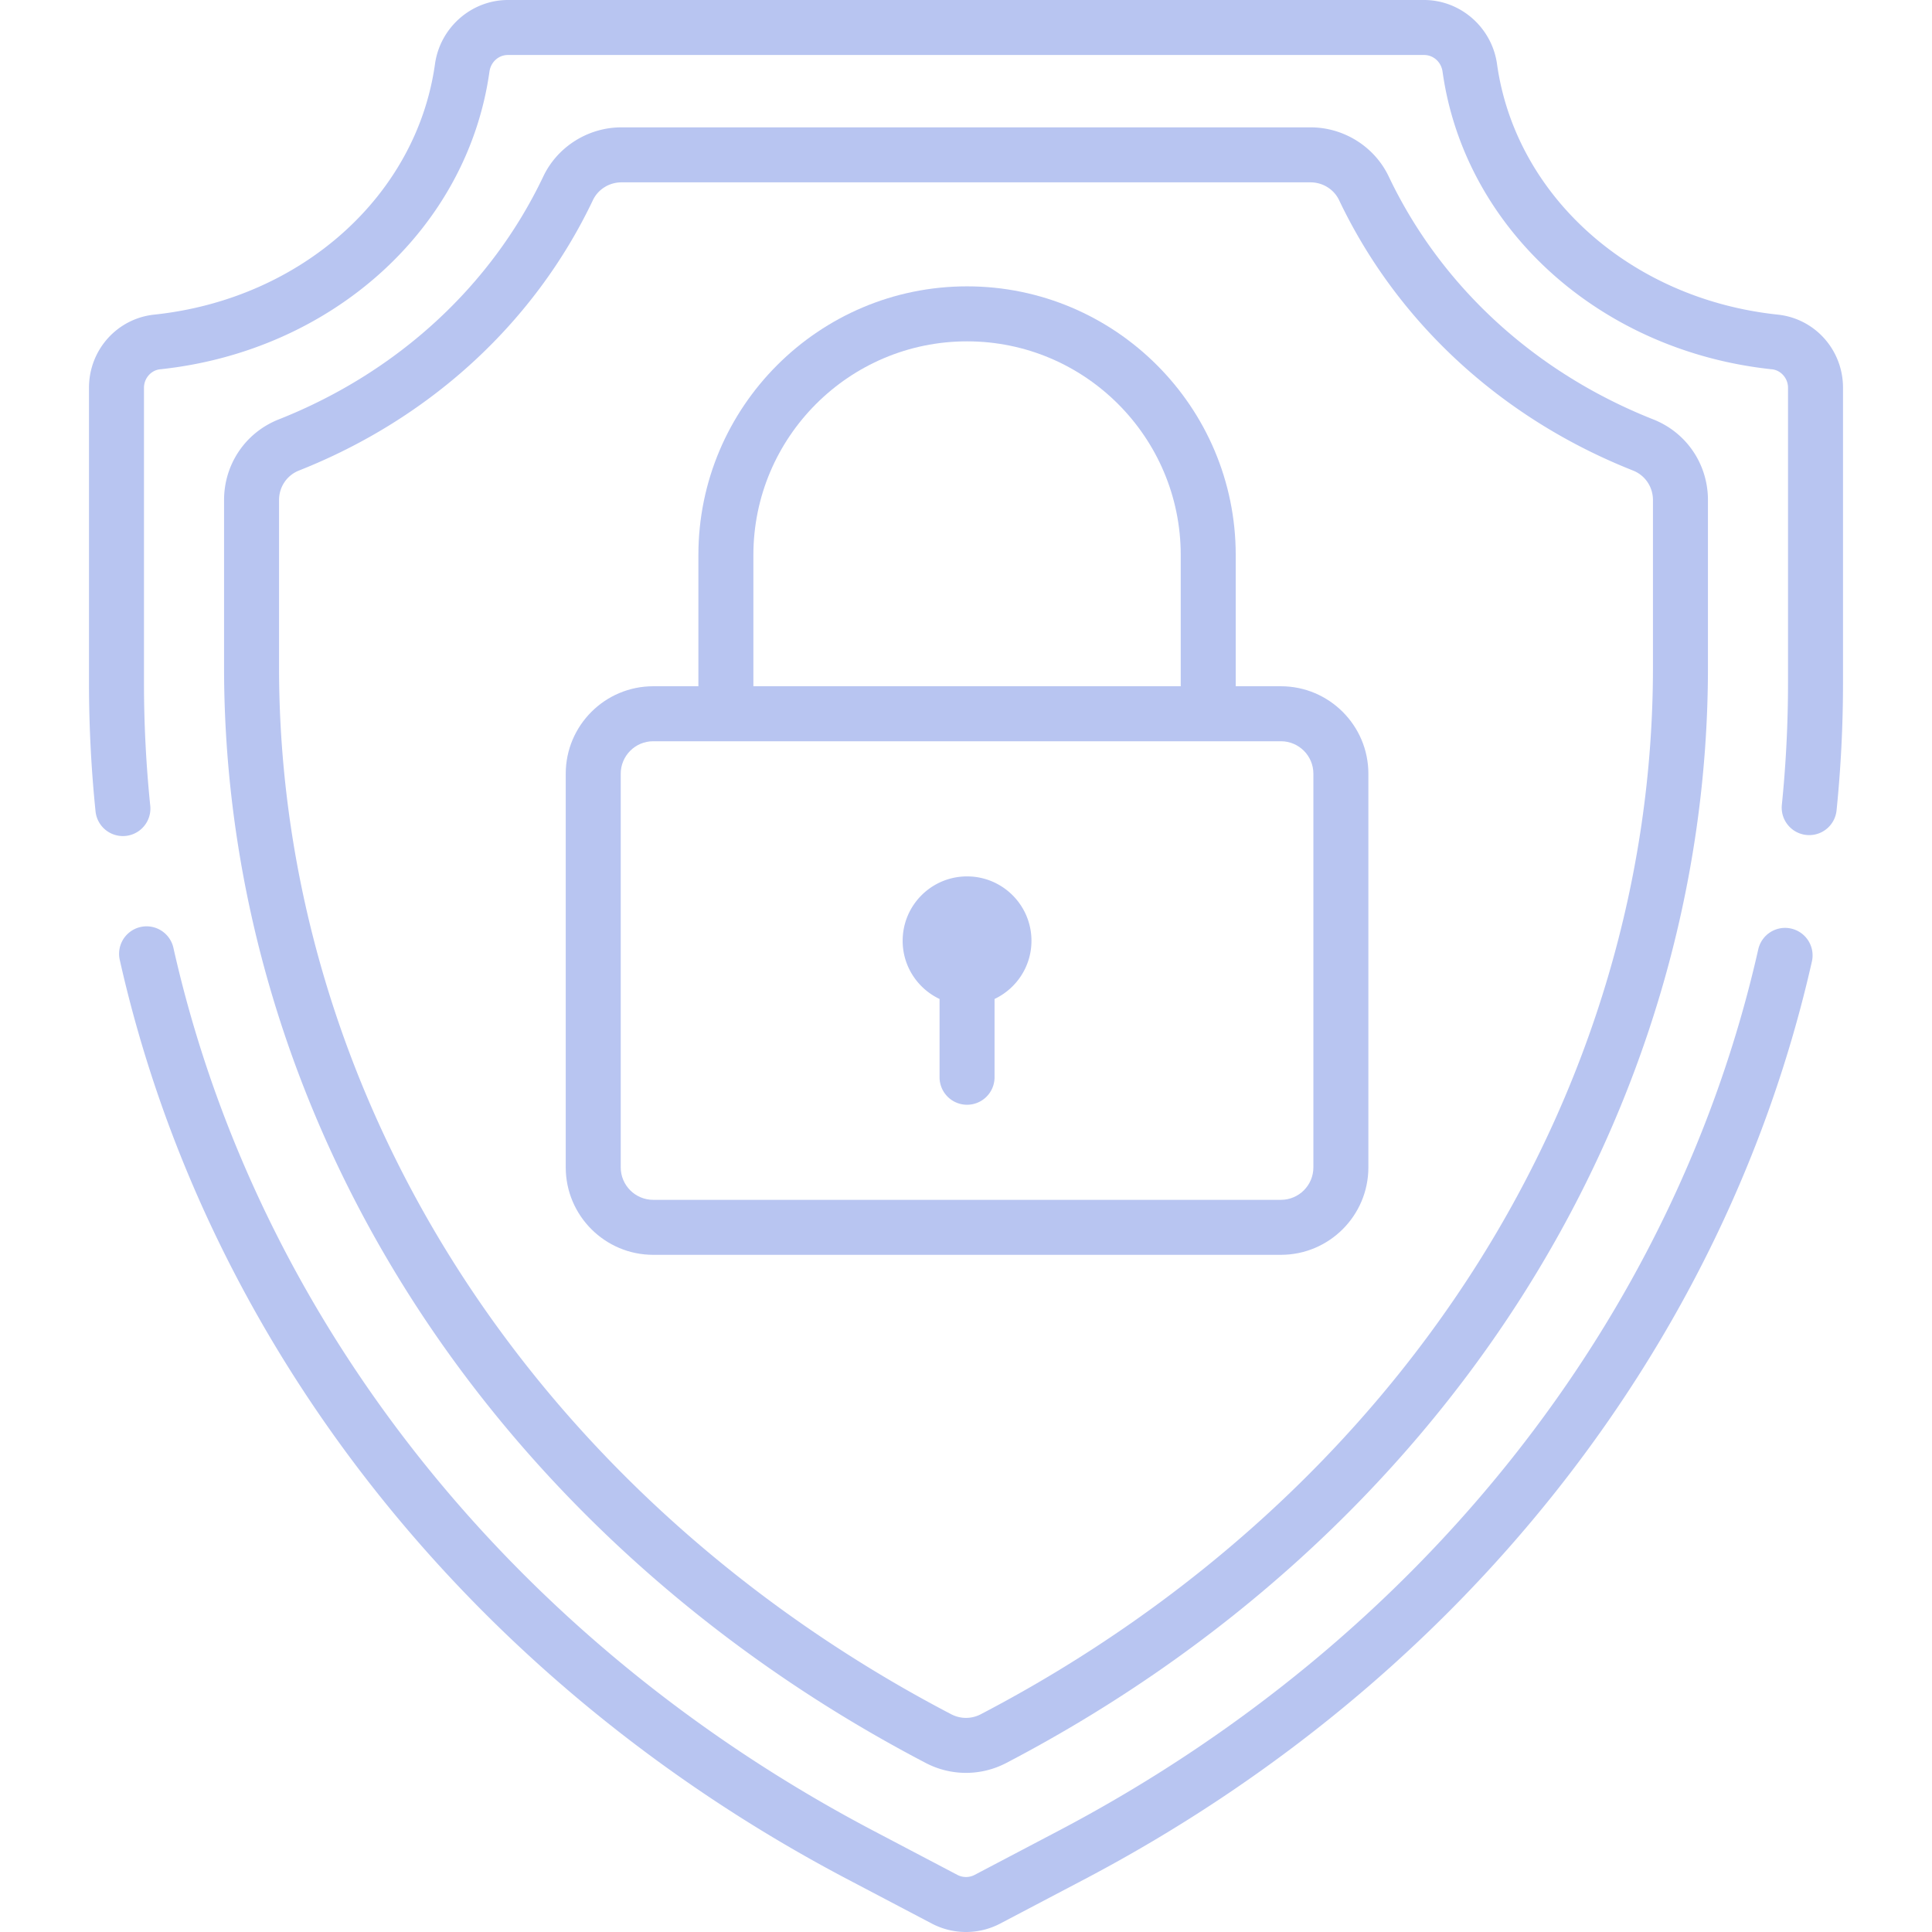
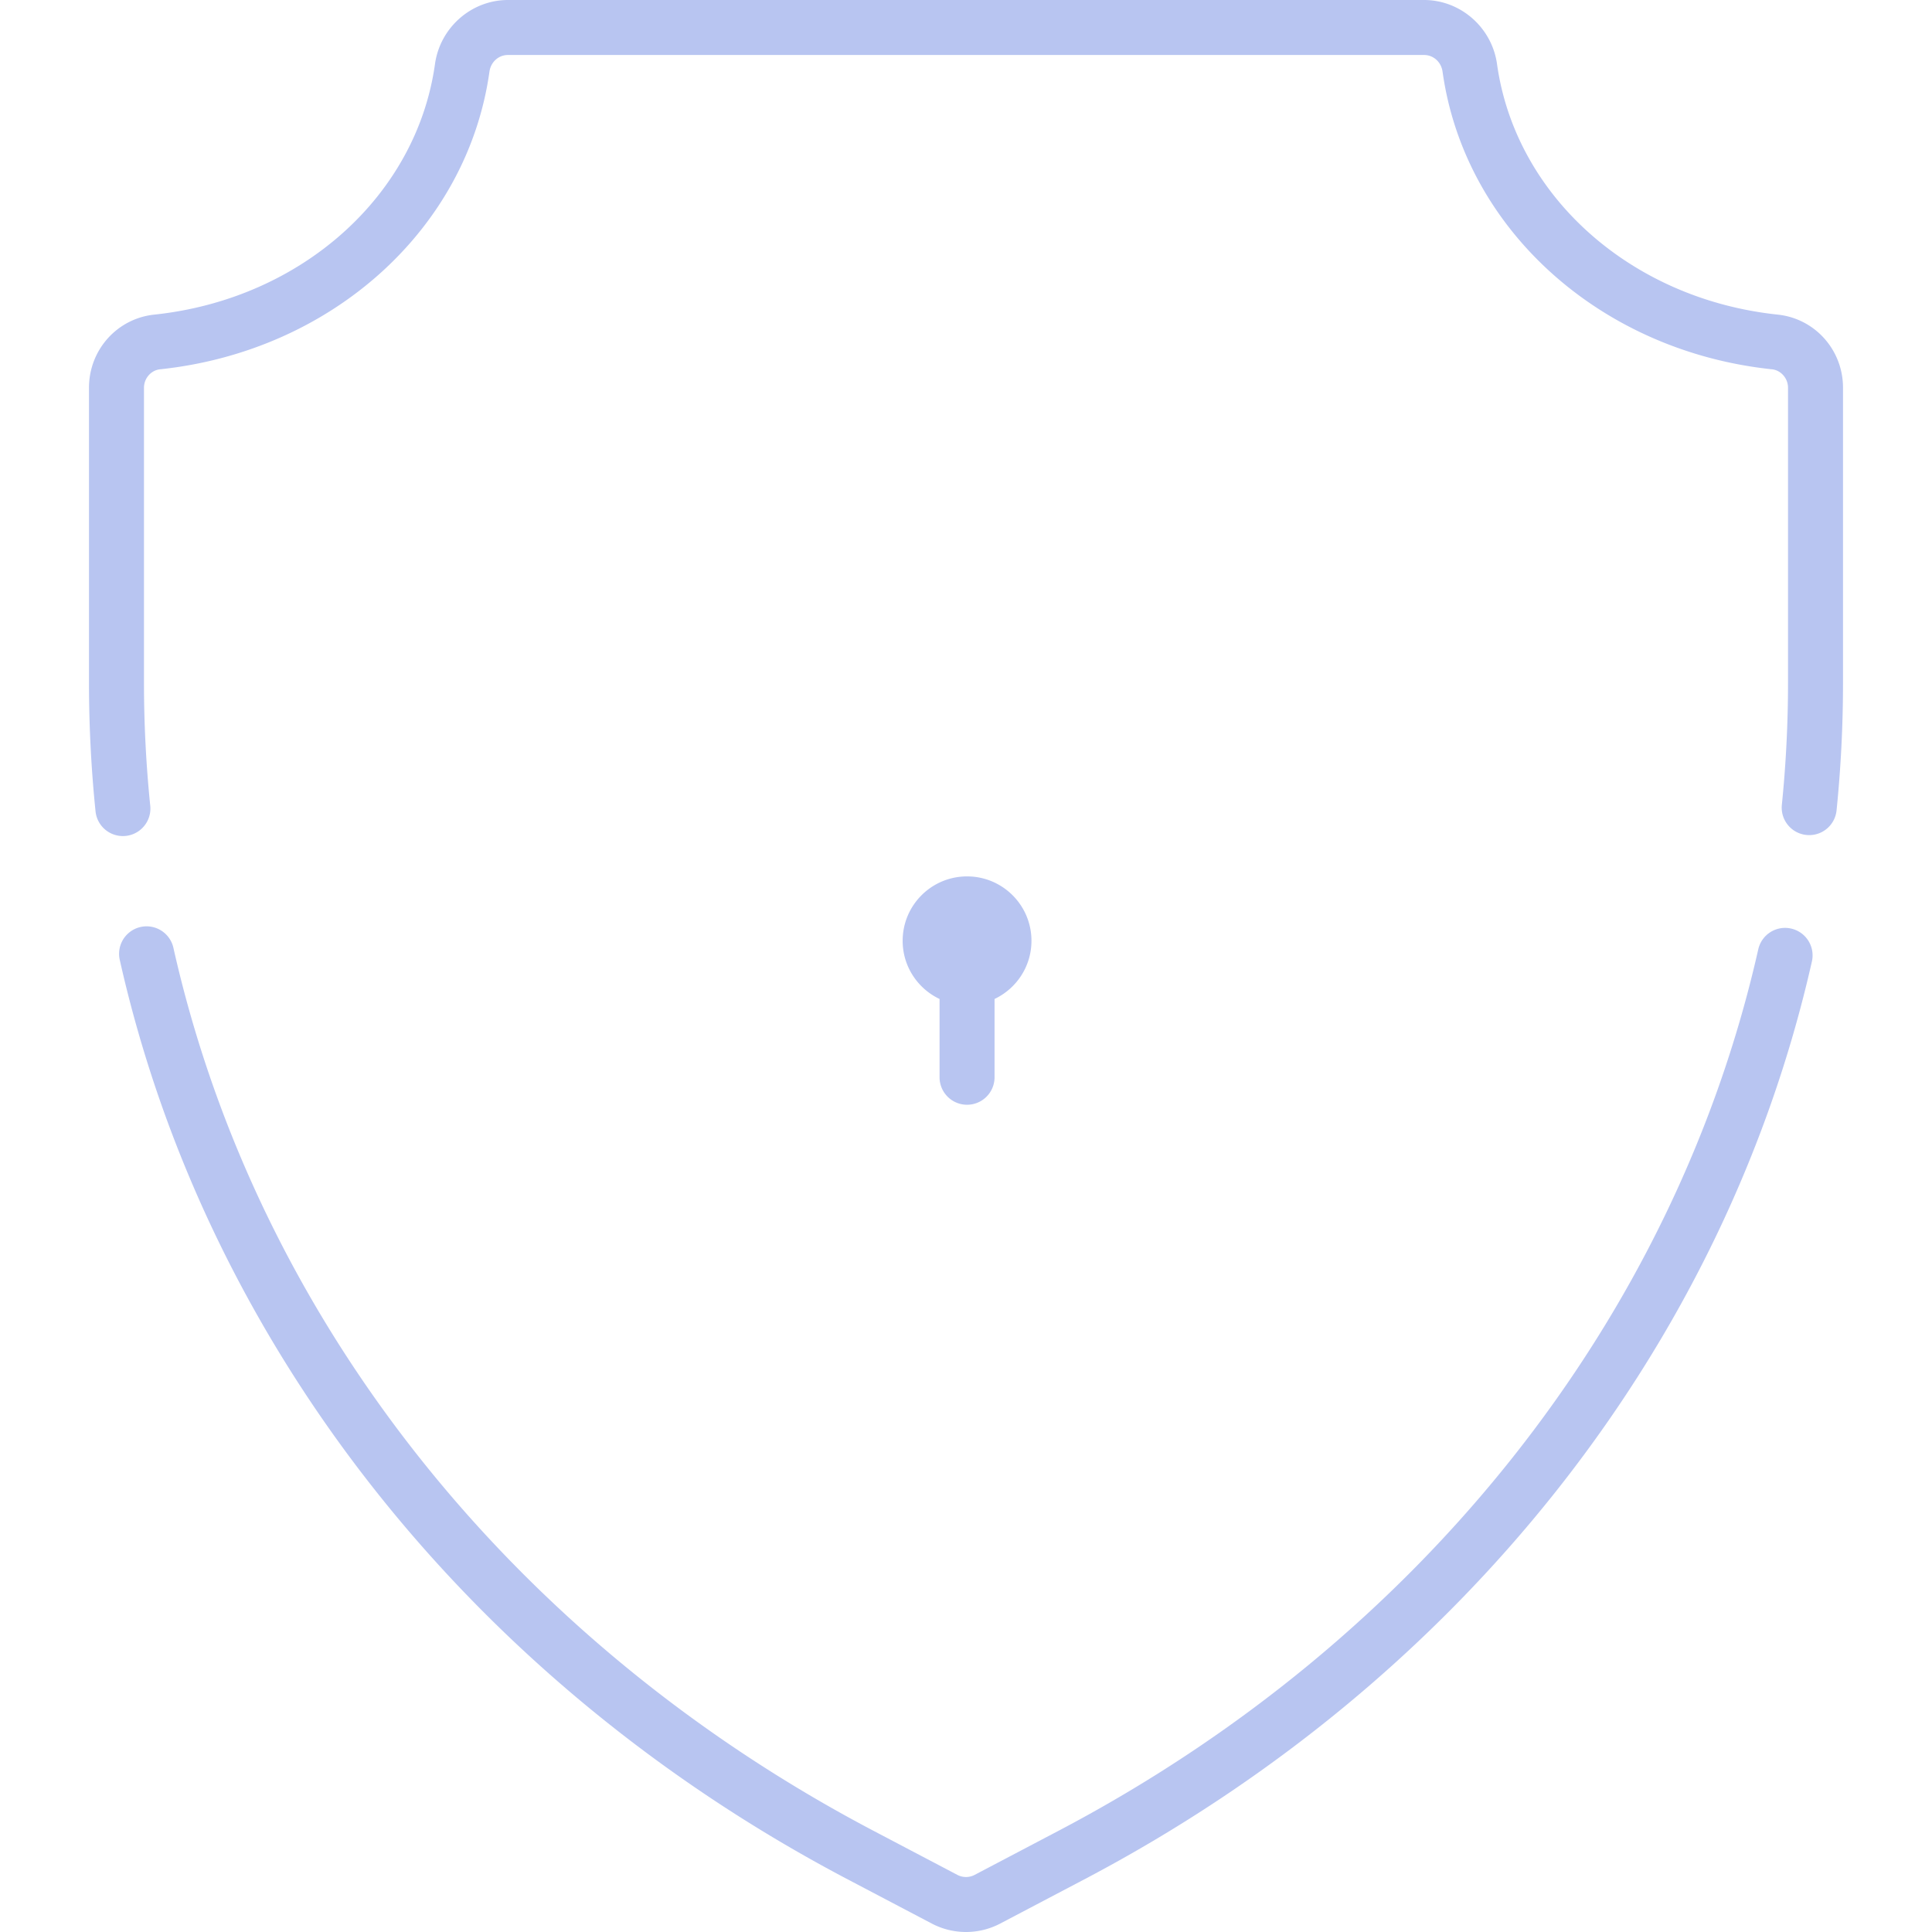
<svg xmlns="http://www.w3.org/2000/svg" version="1.1" width="512" height="512" x="0" y="0" viewBox="0 0 512 512" style="enable-background:new 0 0 512 512" xml:space="preserve" class="">
  <g>
    <path d="M256.281 232.255c-9.426 0-17.067 7.641-17.067 17.067-.001 6.815 4.004 12.68 9.779 15.416v20.747a7.287 7.287 0 1 0 14.574 0v-20.747c5.776-2.736 9.781-8.601 9.781-15.416 0-9.426-7.641-17.067-17.067-17.067z" fill="#b8c5f1" opacity="1" data-original="#000000" class="" />
-     <path d="M438.138 111.149c-31.369-12.413-56.267-35.275-70.108-64.373-3.764-7.913-11.9-13.027-20.729-13.027H164.699c-8.828 0-16.964 5.113-20.728 13.027-13.84 29.098-38.739 51.96-70.108 64.373-8.799 3.481-14.484 11.869-14.484 21.368v44.412c0 58.219 16.977 115.73 49.096 166.318 32.431 51.083 79.425 93.774 135.898 123.456l.92.484a23.006 23.006 0 0 0 21.413.001l.923-.485c56.474-29.683 103.467-72.373 135.899-123.456 32.118-50.589 49.095-108.1 49.095-166.318v-44.412c0-9.5-5.687-17.887-14.485-21.368zm-.088 65.781c0 55.447-16.192 110.257-46.825 158.507-31.069 48.936-76.153 89.867-130.374 118.367l-.923.484a8.435 8.435 0 0 1-7.855 0l-.92-.483c-54.223-28.5-99.307-69.431-130.377-118.368-30.633-48.249-46.825-103.06-46.825-158.508v-44.412c0-3.481 2.07-6.55 5.273-7.817 34.81-13.774 62.477-39.225 77.906-71.664 1.361-2.863 4.332-4.713 7.568-4.713h182.604c3.236 0 6.206 1.85 7.568 4.713 15.43 32.439 43.098 57.89 77.907 71.665 3.203 1.267 5.273 4.336 5.273 7.817v44.412z" fill="#b8c5f1" opacity="1" data-original="#000000" class="" />
    <path d="M474.672 246.08a7.284 7.284 0 0 0-8.713 5.501c-22.192 98.177-89.78 183.32-185.436 233.597l-22.229 11.684a4.928 4.928 0 0 1-4.584 0l-22.229-11.684c-95.806-50.356-163.428-135.646-185.527-234a7.286 7.286 0 0 0-14.218 3.194c23.036 102.531 93.369 191.358 192.965 243.705l22.229 11.684a19.501 19.501 0 0 0 18.144-.001l22.229-11.684c99.439-52.265 169.737-140.938 192.871-243.283a7.288 7.288 0 0 0-5.502-8.713zM471.125 83.377c-38.909-4.105-69.503-31.416-74.4-66.414C395.372 7.292 387.061 0 377.393 0H134.609c-9.667 0-17.978 7.292-19.331 16.963-4.898 34.999-35.492 62.309-74.4 66.414-9.859 1.04-17.294 9.369-17.294 19.373v78.244c0 11.37.589 22.865 1.751 34.167a7.288 7.288 0 0 0 14.497-1.49 320.878 320.878 0 0 1-1.675-32.677V102.75c0-2.485 1.867-4.63 4.25-4.881 45.576-4.808 81.476-37.248 87.304-78.887.358-2.555 2.417-4.409 4.898-4.409h242.783c2.481 0 4.542 1.854 4.899 4.409 5.826 41.639 41.727 74.078 87.303 78.887 2.383.251 4.25 2.396 4.25 4.881v78.244c0 10.759-.552 21.639-1.64 32.34a7.287 7.287 0 0 0 14.499 1.474 335.49 335.49 0 0 0 1.714-33.814V102.75c.001-10.004-7.433-18.333-17.292-19.373z" fill="#b8c5f1" opacity="1" data-original="#000000" class="" />
-     <path d="M339.46 181.865h-11.981v-34.782c0-39.259-31.939-71.198-71.199-71.198-39.259 0-71.199 31.939-71.199 71.198v34.782h-11.98c-12.778 0-23.174 10.396-23.174 23.174v104.329c0 12.778 10.396 23.174 23.174 23.174H339.46c12.778 0 23.174-10.396 23.174-23.174V205.039c0-12.778-10.396-23.174-23.174-23.174zm-139.805-34.781c0-31.223 25.402-56.625 56.626-56.625s56.626 25.402 56.626 56.625v34.782H199.655v-34.782zm148.406 162.284c0 4.742-3.859 8.601-8.601 8.601H173.101c-4.743 0-8.601-3.859-8.601-8.601V205.039c0-4.742 3.859-8.601 8.601-8.601H339.46c4.742 0 8.601 3.858 8.601 8.601v104.329z" fill="#b8c5f1" opacity="1" data-original="#000000" class="" />
  </g>
</svg>